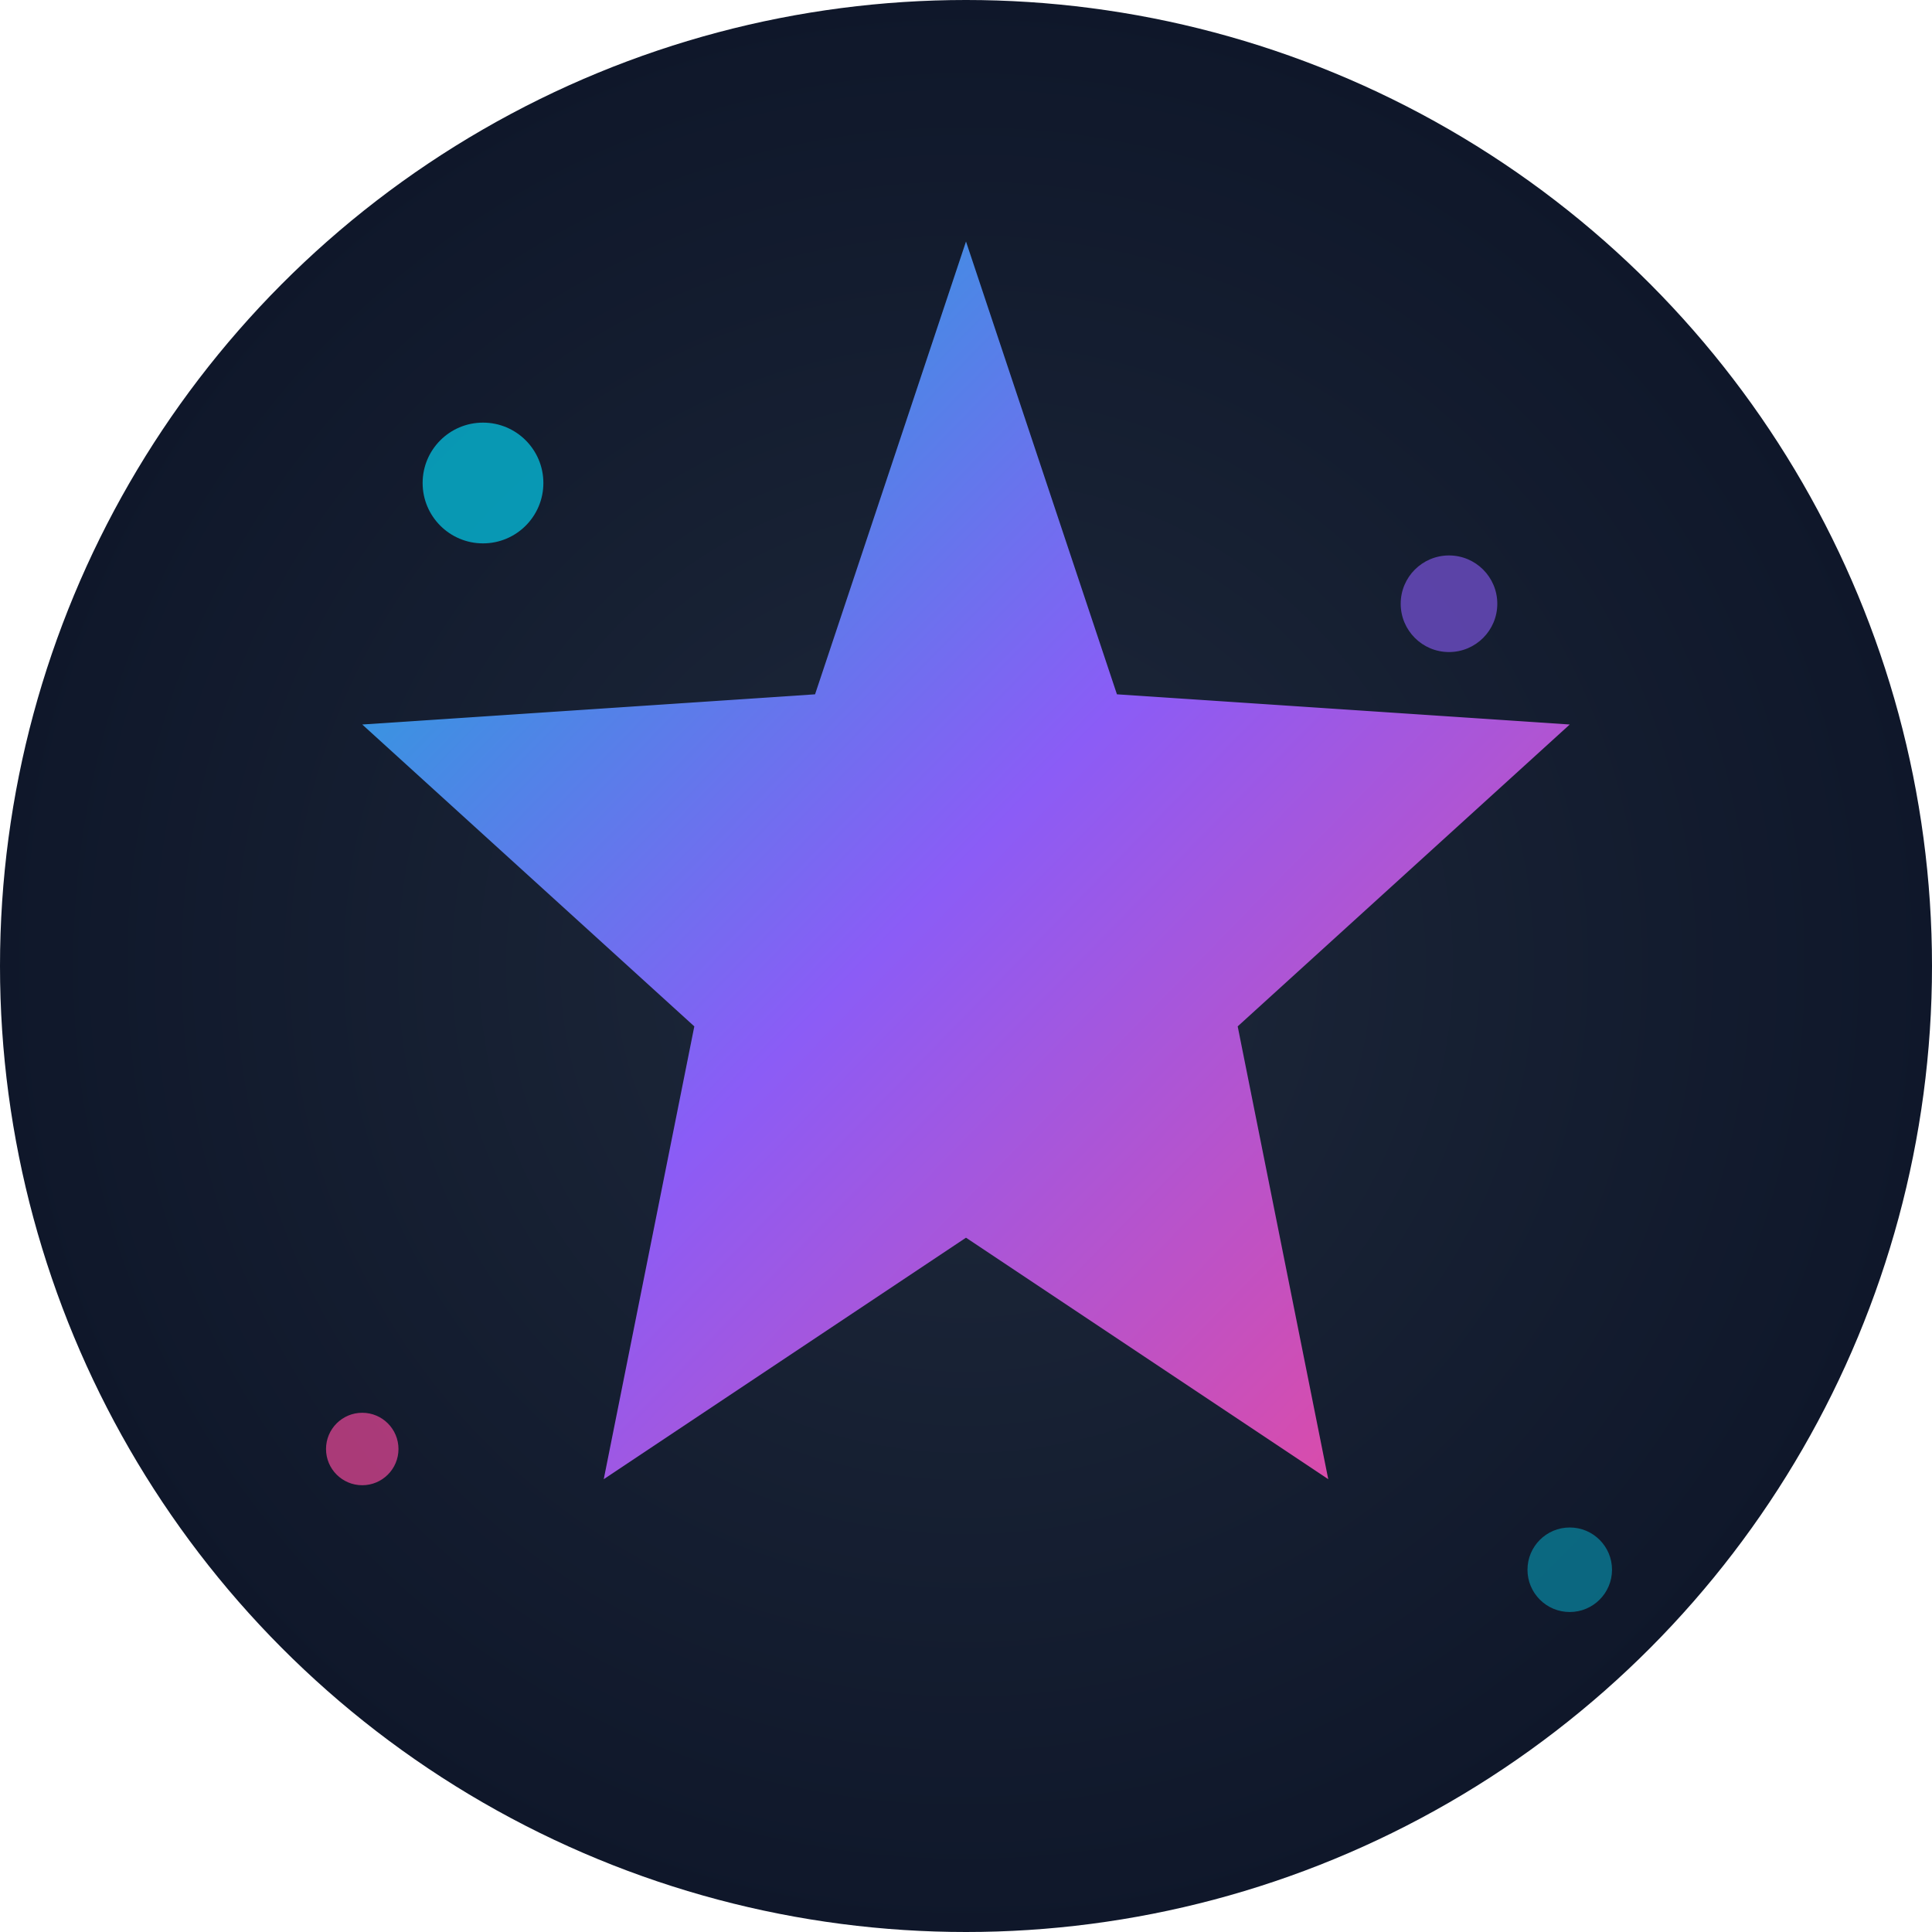
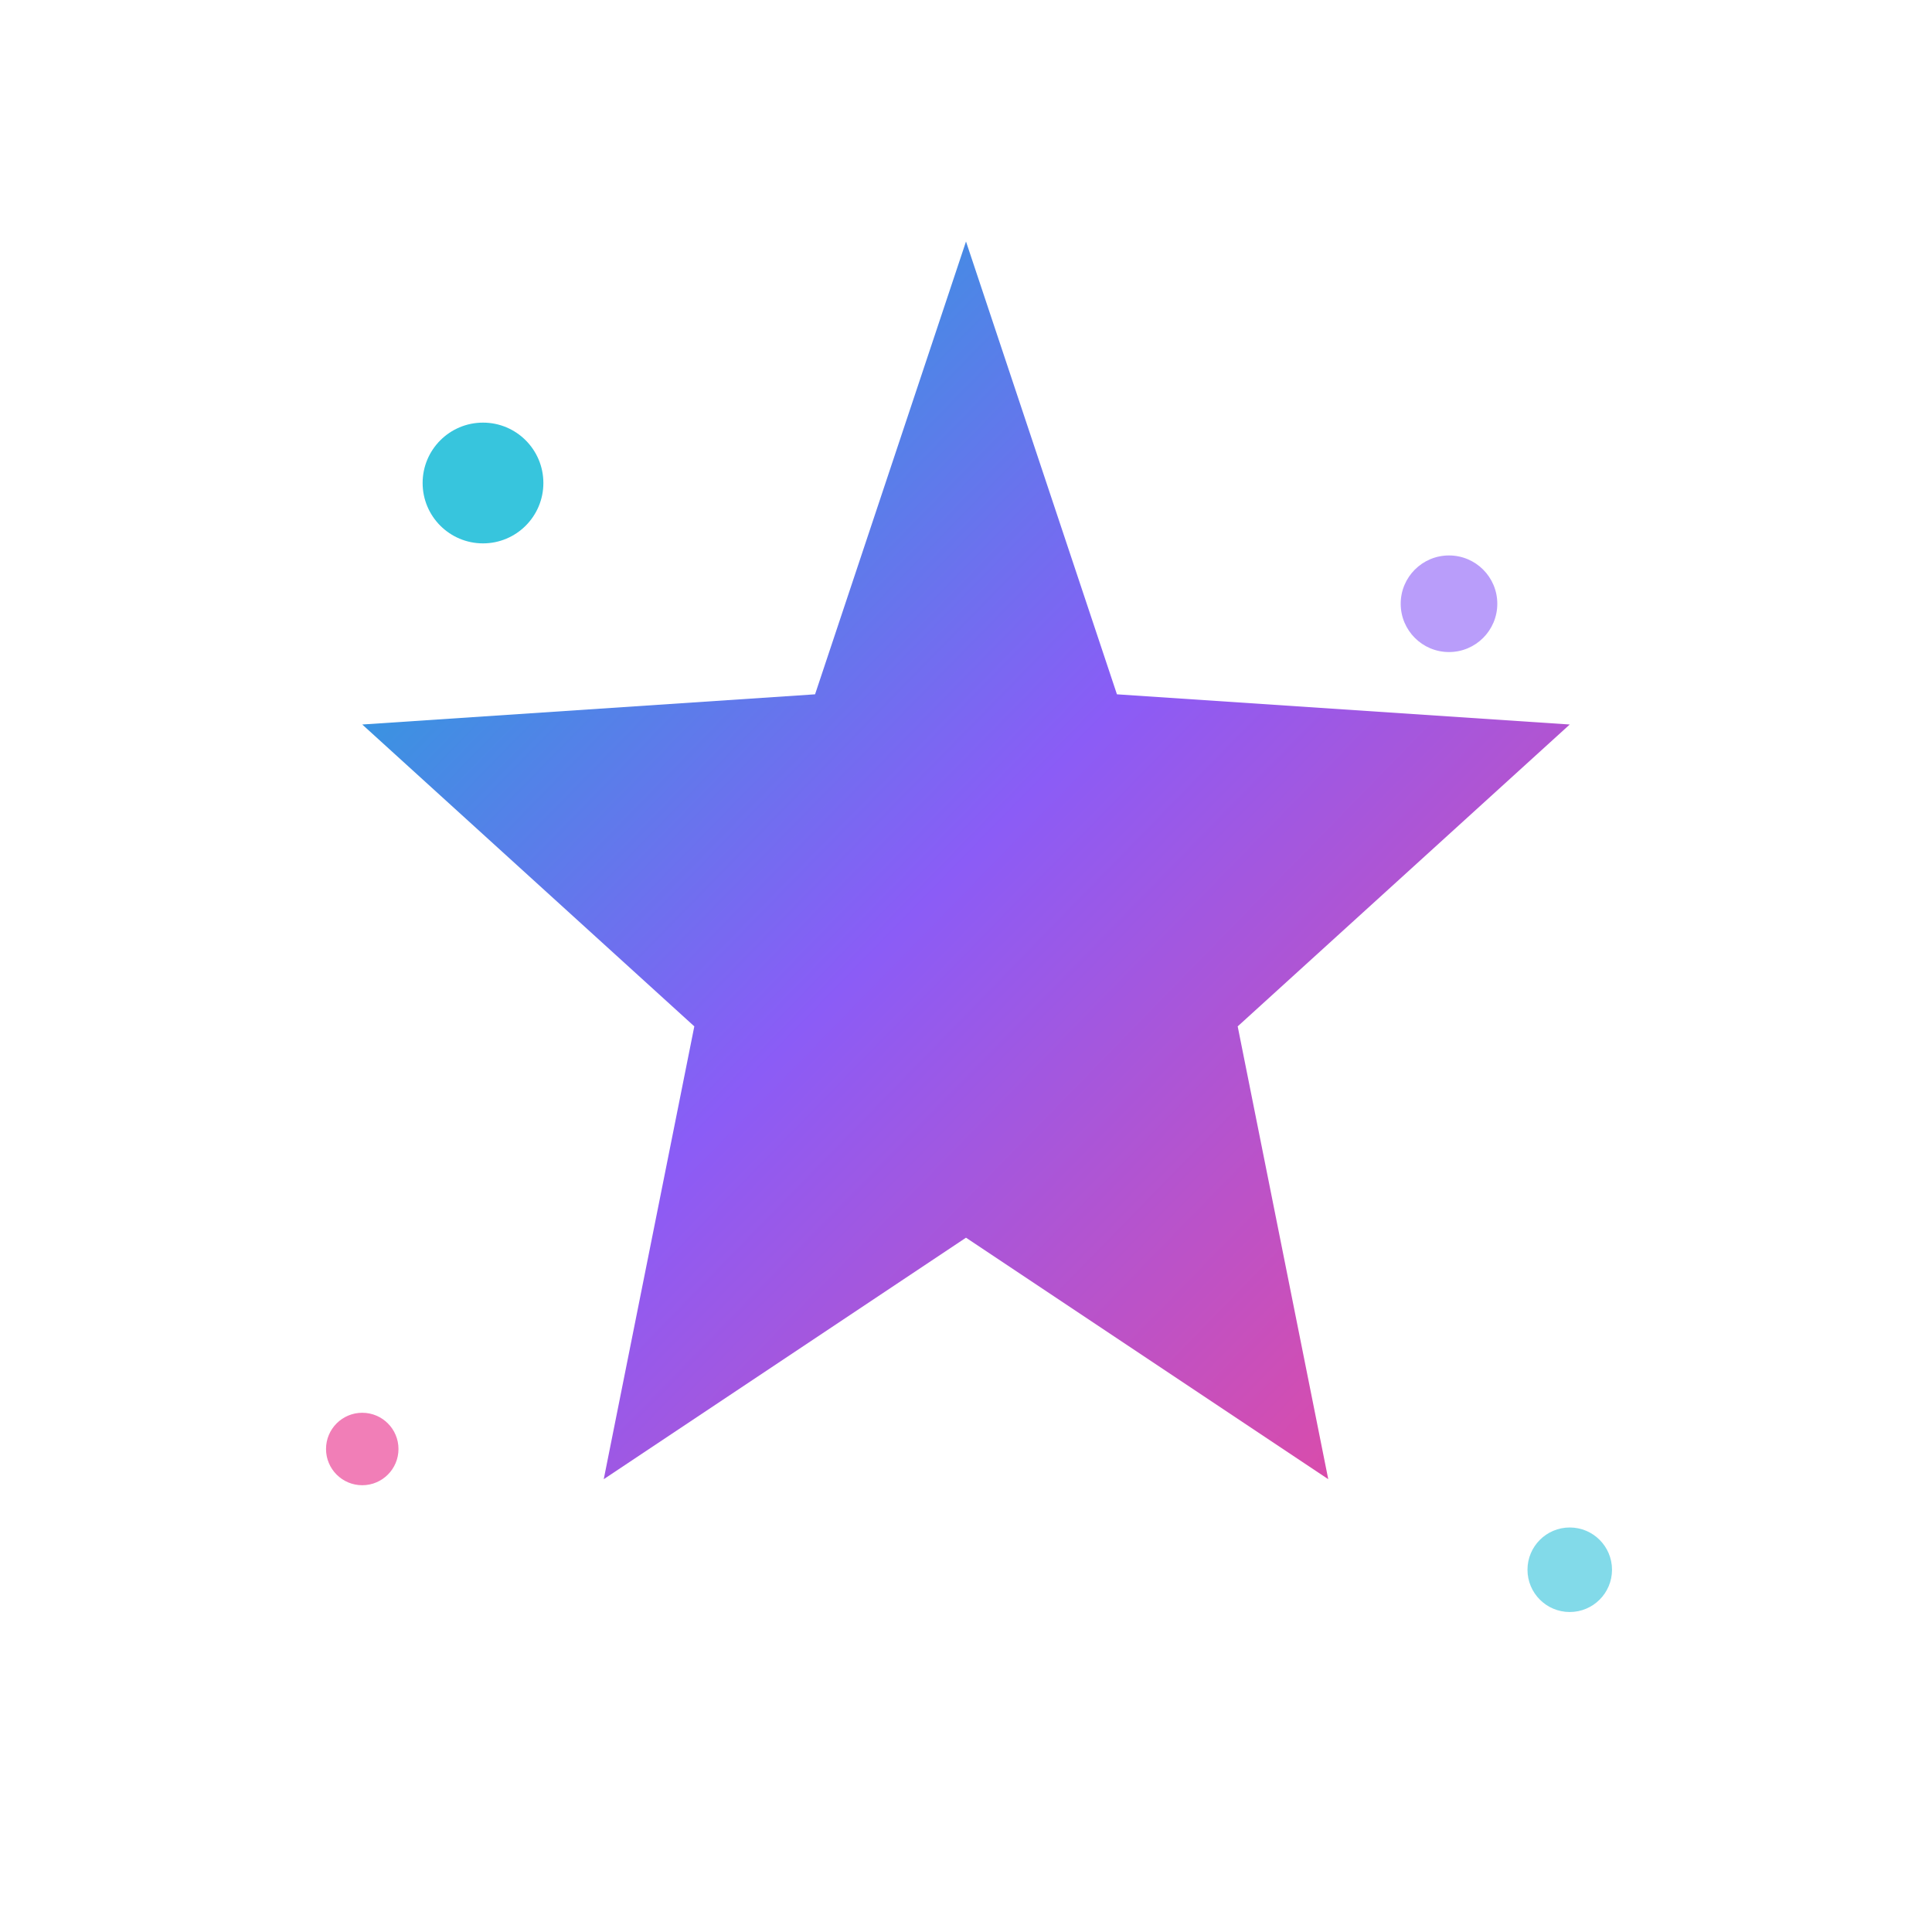
<svg xmlns="http://www.w3.org/2000/svg" width="32" height="32" viewBox="0 0 32 32" fill="none">
  <defs>
    <radialGradient id="bg" cx="0.5" cy="0.5" r="0.5">
      <stop offset="0%" stop-color="#1e293b" />
      <stop offset="100%" stop-color="#0f172a" />
    </radialGradient>
    <linearGradient id="star" x1="0%" y1="0%" x2="100%" y2="100%">
      <stop offset="0%" stop-color="#06b6d4" />
      <stop offset="50%" stop-color="#8b5cf6" />
      <stop offset="100%" stop-color="#ec4899" />
    </linearGradient>
  </defs>
-   <circle cx="16" cy="16" r="16" fill="url(#bg)" />
-   <path d="M16 4L18.5 11.5L26 12L20.5 17L22 24.5L16 20.5L10 24.5L11.5 17L6 12L13.5 11.5L16 4Z" fill="url(#star)" />
+   <path d="M16 4L18.5 11.5L26 12L20.5 17L22 24.5L16 20.5L10 24.5L11.5 17L6 12L13.5 11.5Z" fill="url(#star)" />
  <circle cx="8" cy="8" r="1" fill="#06b6d4" opacity="0.8" />
  <circle cx="24" cy="10" r="0.8" fill="#8b5cf6" opacity="0.6" />
  <circle cx="6" cy="24" r="0.6" fill="#ec4899" opacity="0.7" />
  <circle cx="26" cy="26" r="0.7" fill="#06b6d4" opacity="0.5" />
</svg>